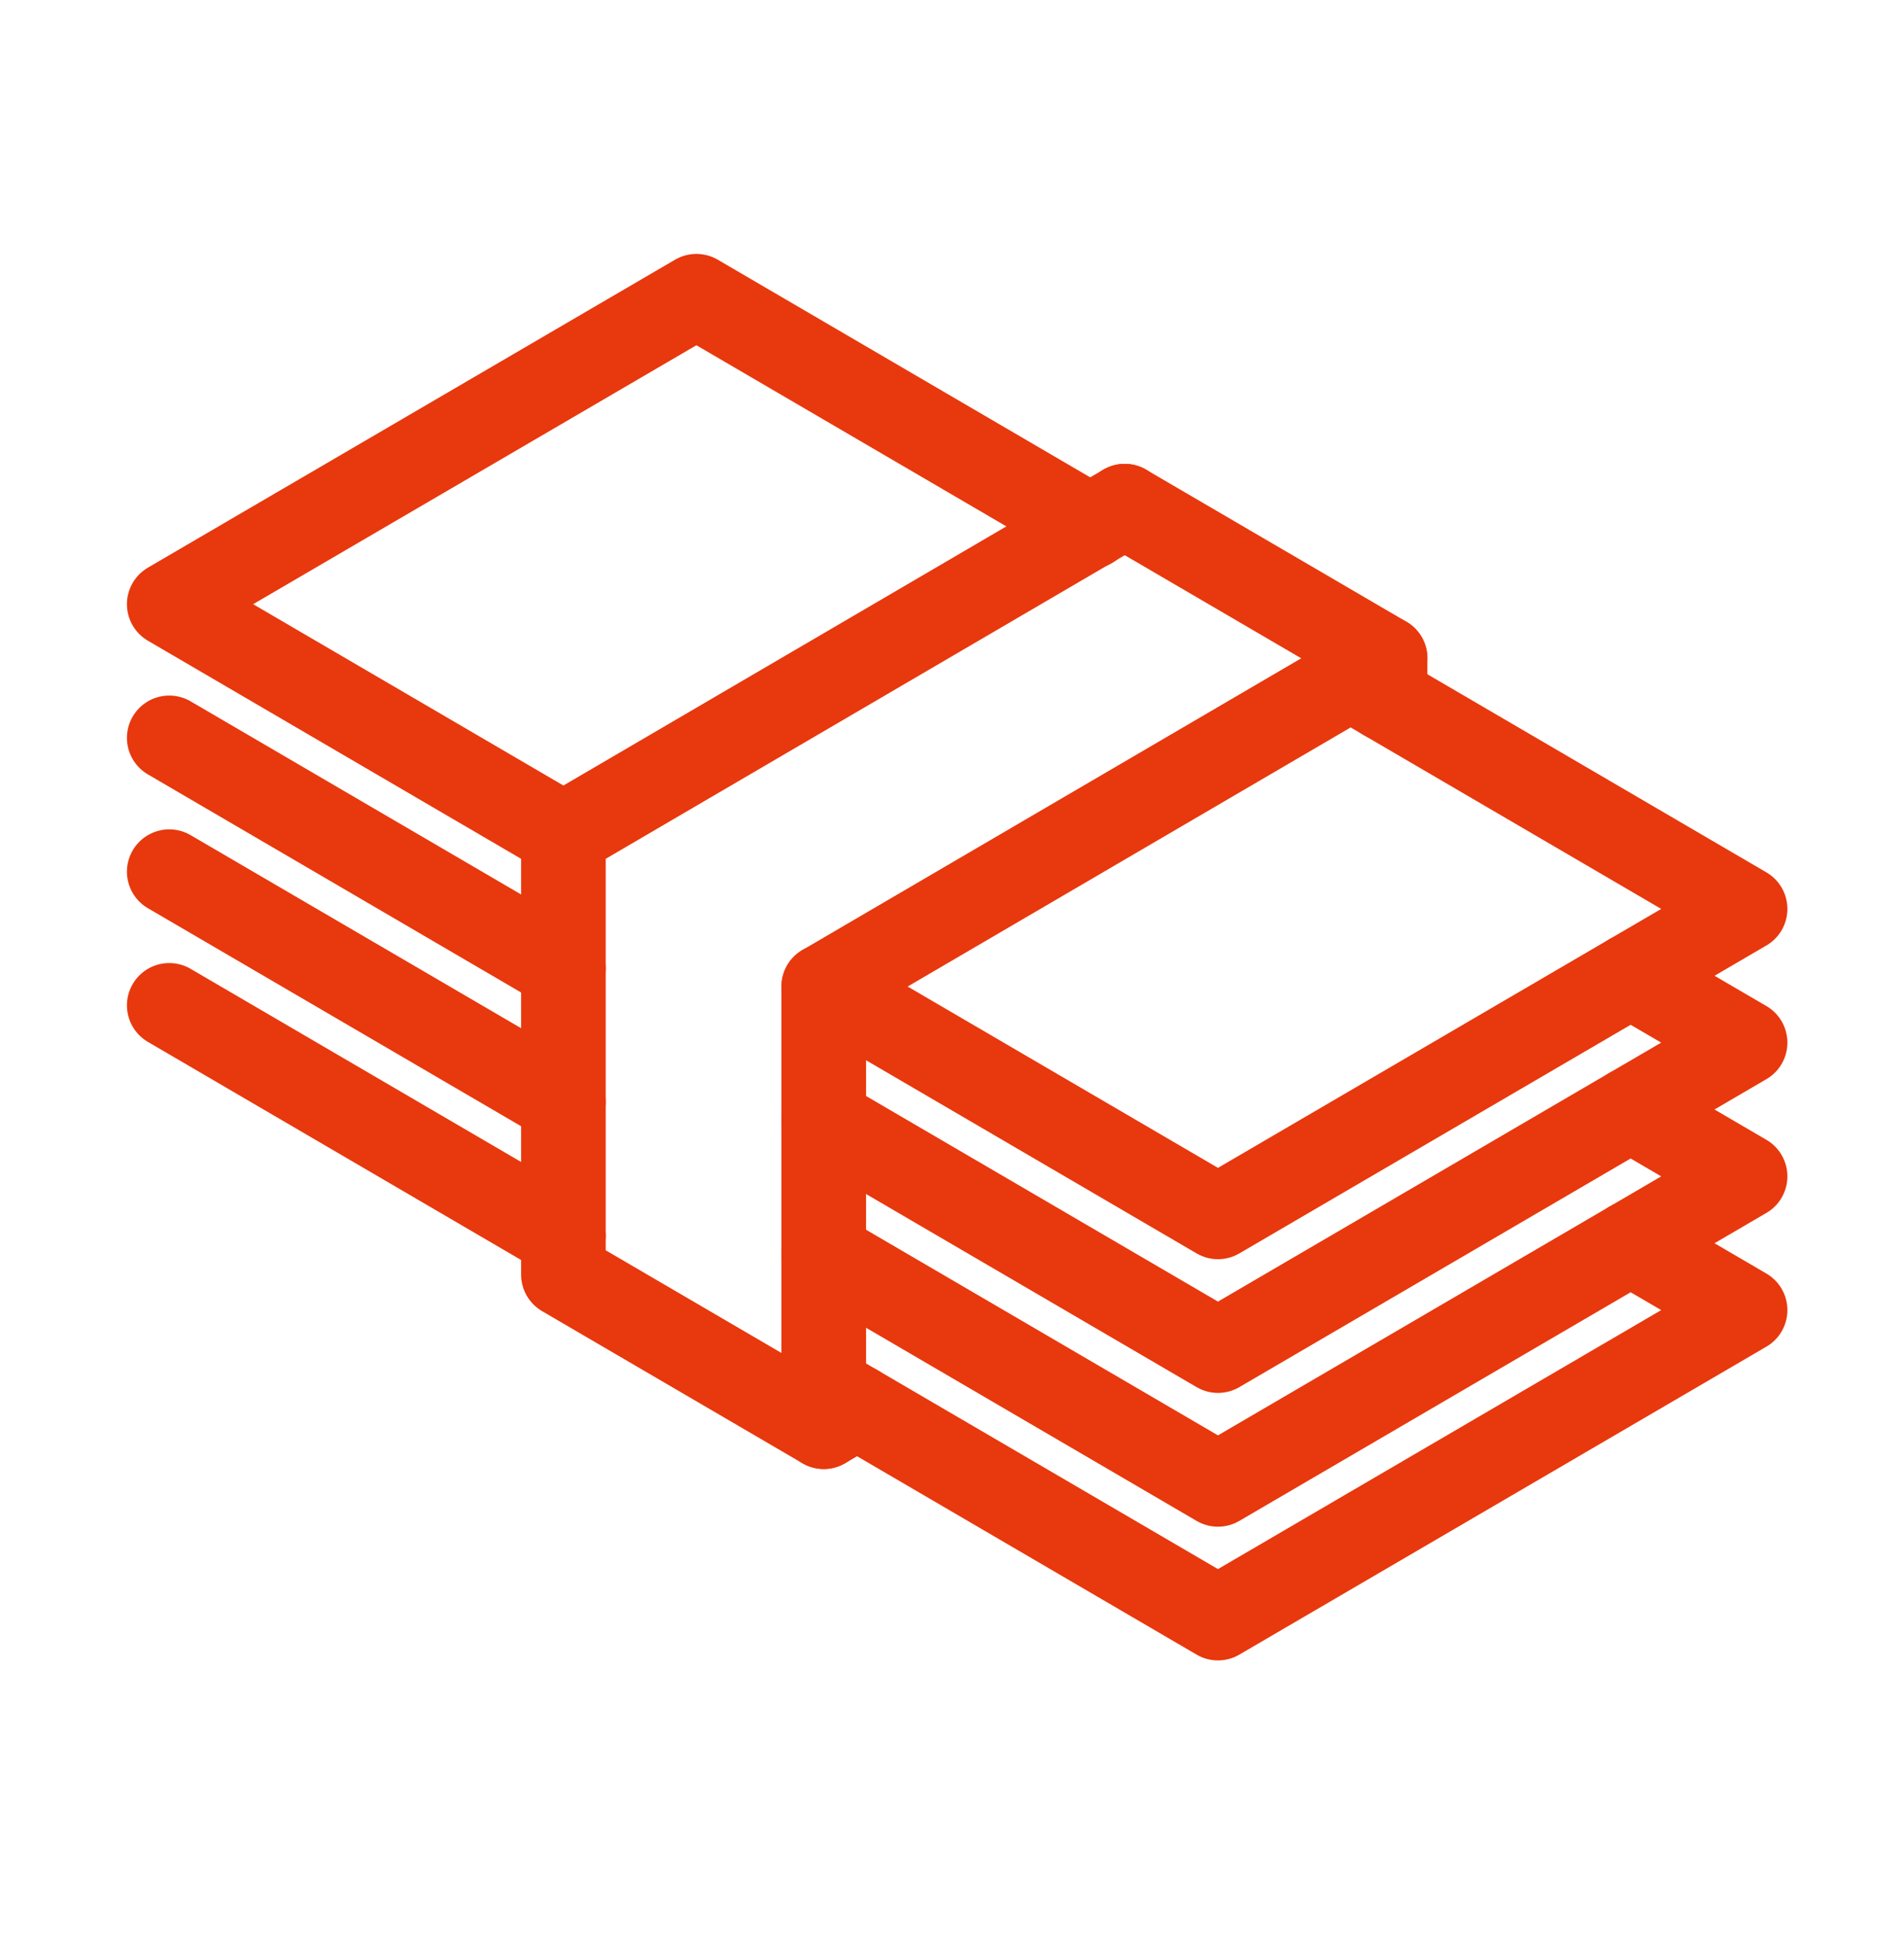
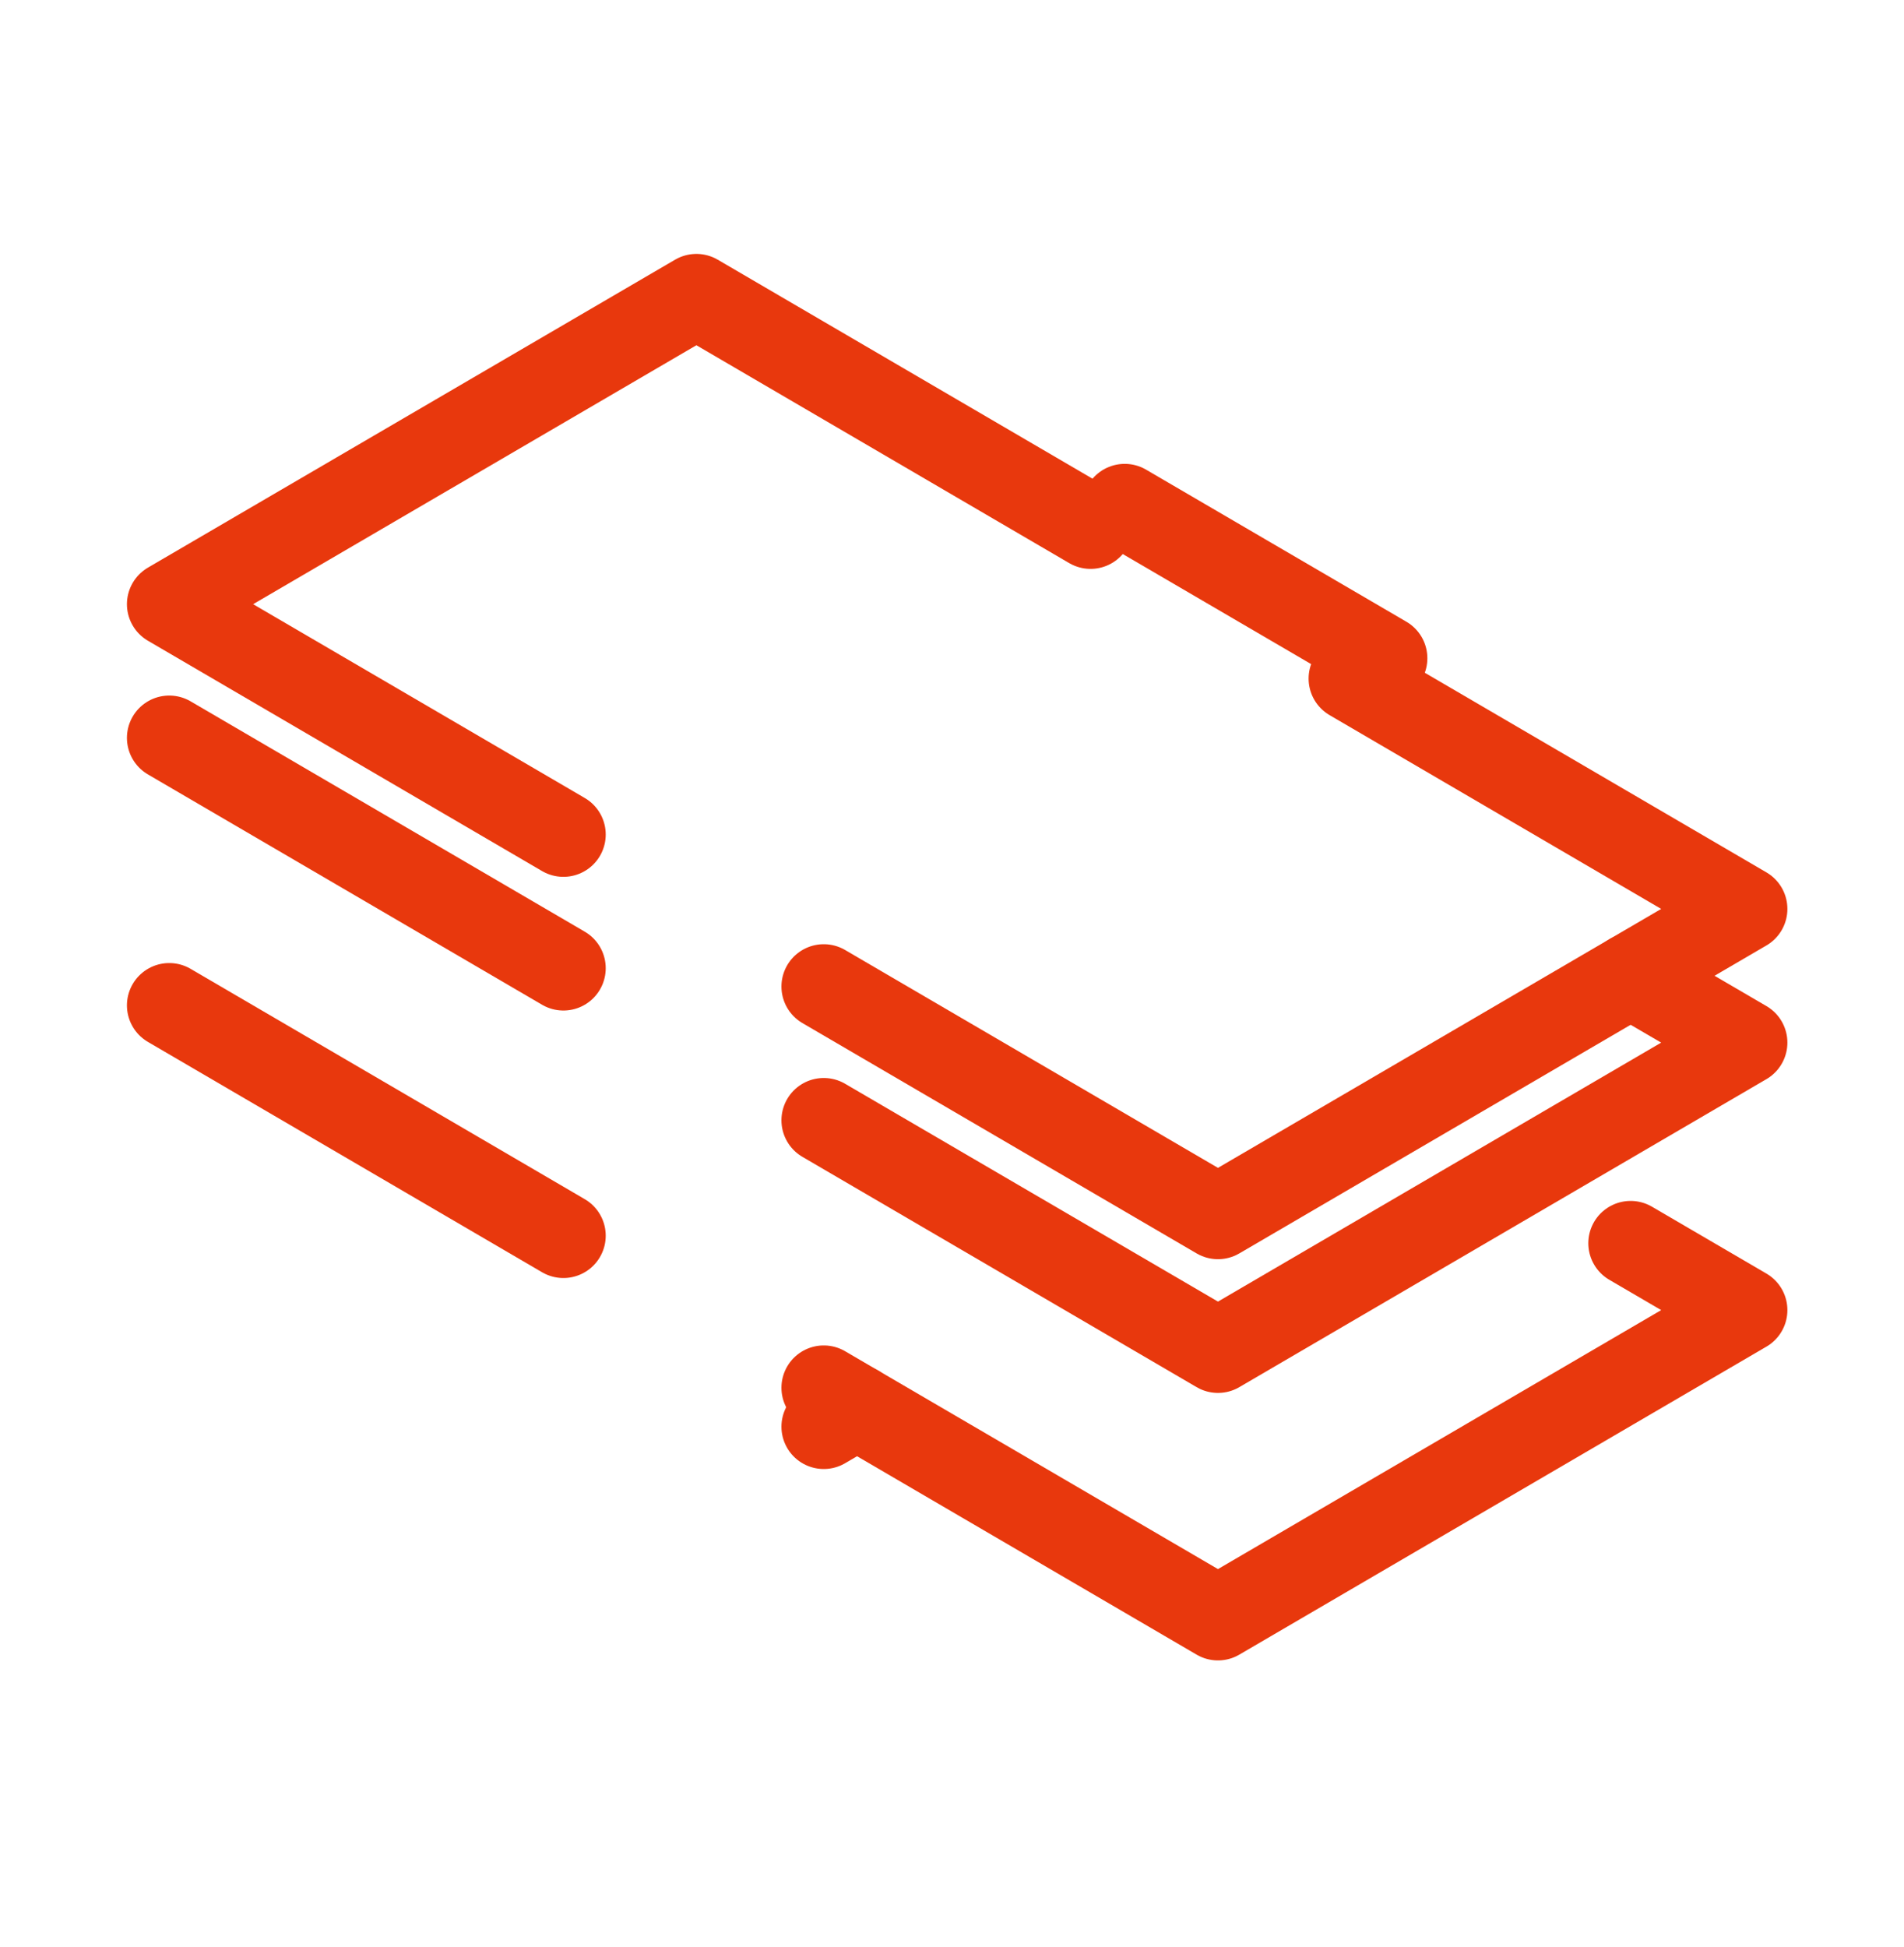
<svg xmlns="http://www.w3.org/2000/svg" width="45" height="46" viewBox="0 0 45 46" fill="none">
  <mask id="mask0_4_5024" style="mask-type:alpha" maskUnits="userSpaceOnUse" x="0" y="0" width="45" height="46">
    <rect width="45" height="46" fill="#D9D9D9" />
  </mask>
  <g mask="url(#mask0_4_5024)">
    <path d="M13.316 19.72L4 14.277L16.459 7L25.775 12.443" stroke="#E8380D" stroke-width="2" stroke-linecap="round" stroke-linejoin="round" />
    <path d="M31.928 16.035L41.244 21.478L28.786 28.755L19.469 23.312" stroke="#E8380D" stroke-width="2" stroke-linecap="round" stroke-linejoin="round" />
    <path d="M38.539 23.058L41.244 24.637L28.786 31.915L19.469 26.473" stroke="#E8380D" stroke-width="2" stroke-linecap="round" stroke-linejoin="round" />
-     <path d="M38.539 26.217L41.244 27.798L28.786 35.076L19.469 29.633" stroke="#E8380D" stroke-width="2" stroke-linecap="round" stroke-linejoin="round" />
    <path d="M38.539 29.378L41.244 30.958L28.786 38.236L19.469 32.793" stroke="#E8380D" stroke-width="2" stroke-linecap="round" stroke-linejoin="round" />
    <path d="M13.316 22.879L4 17.436" stroke="#E8380D" stroke-width="2" stroke-linecap="round" stroke-linejoin="round" />
-     <path d="M13.316 26.039L4 20.598" stroke="#E8380D" stroke-width="2" stroke-linecap="round" stroke-linejoin="round" />
    <path d="M13.316 29.2L4 23.757" stroke="#E8380D" stroke-width="2" stroke-linecap="round" stroke-linejoin="round" />
-     <path d="M26.583 11.961L13.316 19.72V30.119L19.469 33.713V23.313L32.736 15.555" stroke="#E8380D" stroke-width="2" stroke-linecap="round" stroke-linejoin="round" />
-     <path d="M26.582 11.961L32.735 15.555V16.507" stroke="#E8380D" stroke-width="2" stroke-linecap="round" stroke-linejoin="round" />
+     <path d="M26.582 11.961L32.735 15.555" stroke="#E8380D" stroke-width="2" stroke-linecap="round" stroke-linejoin="round" />
    <path d="M20.256 33.253L19.469 33.713" stroke="#E8380D" stroke-width="2" stroke-linecap="round" stroke-linejoin="round" />
  </g>
</svg>